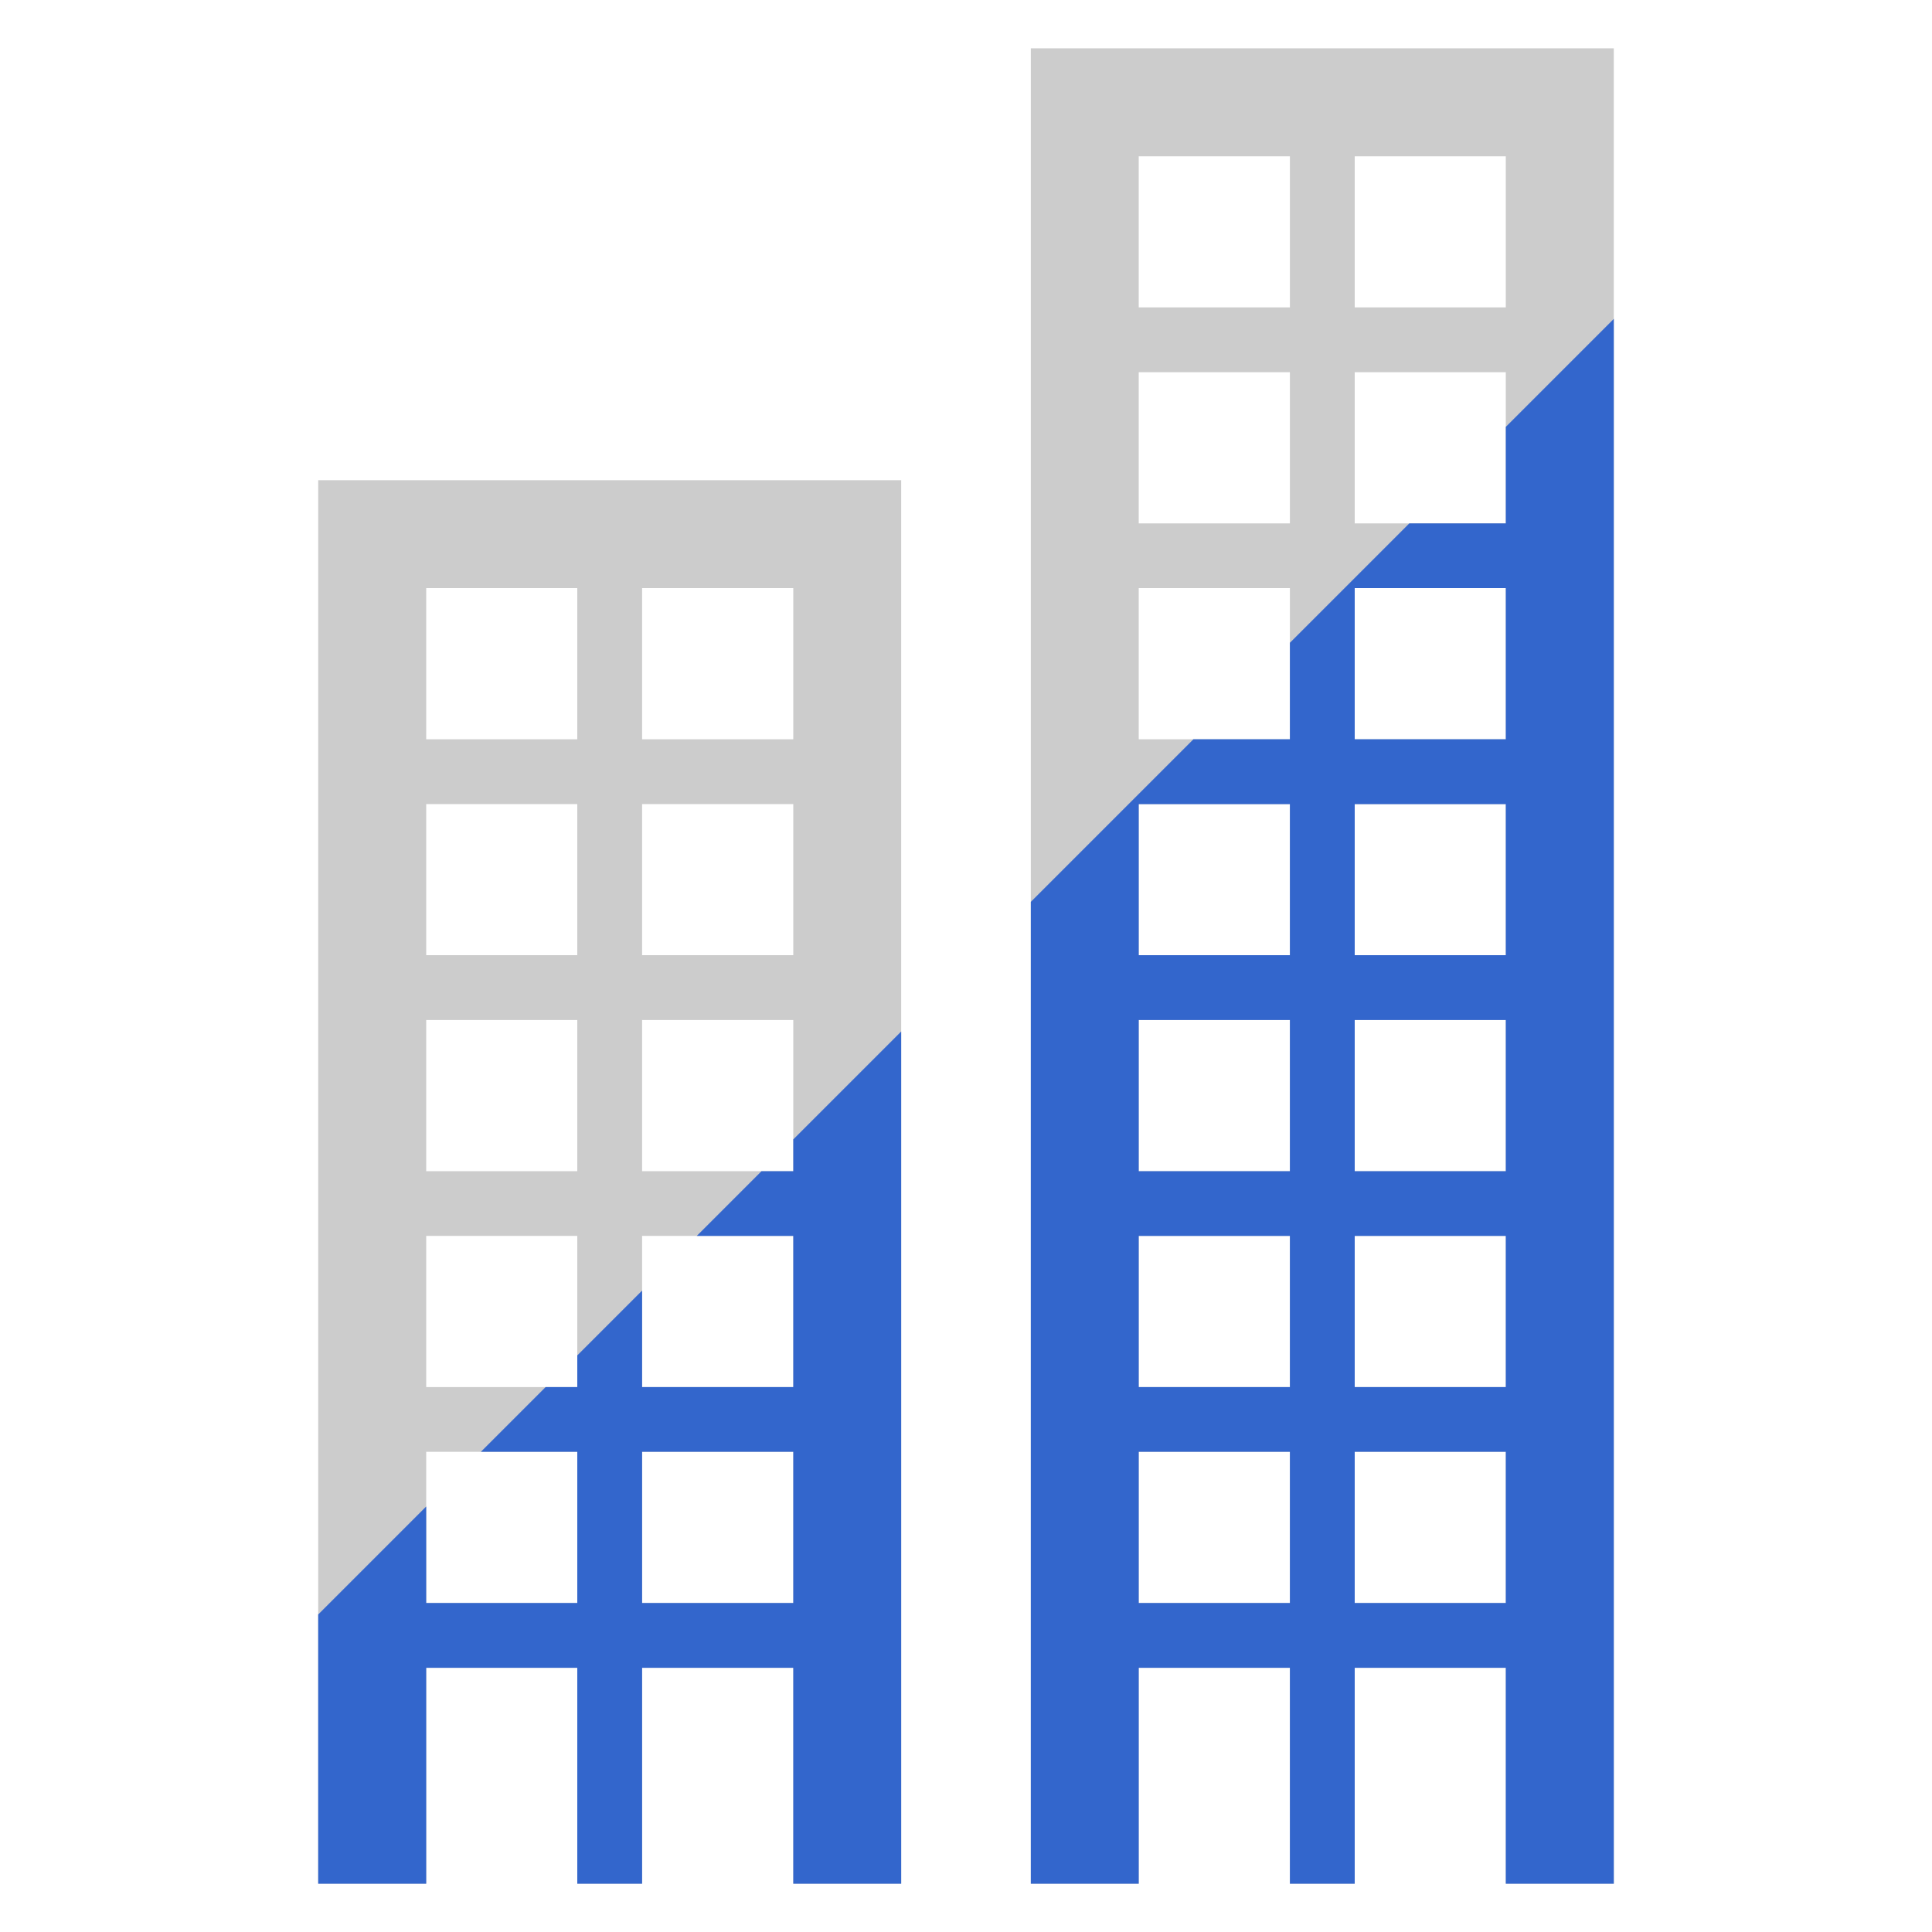
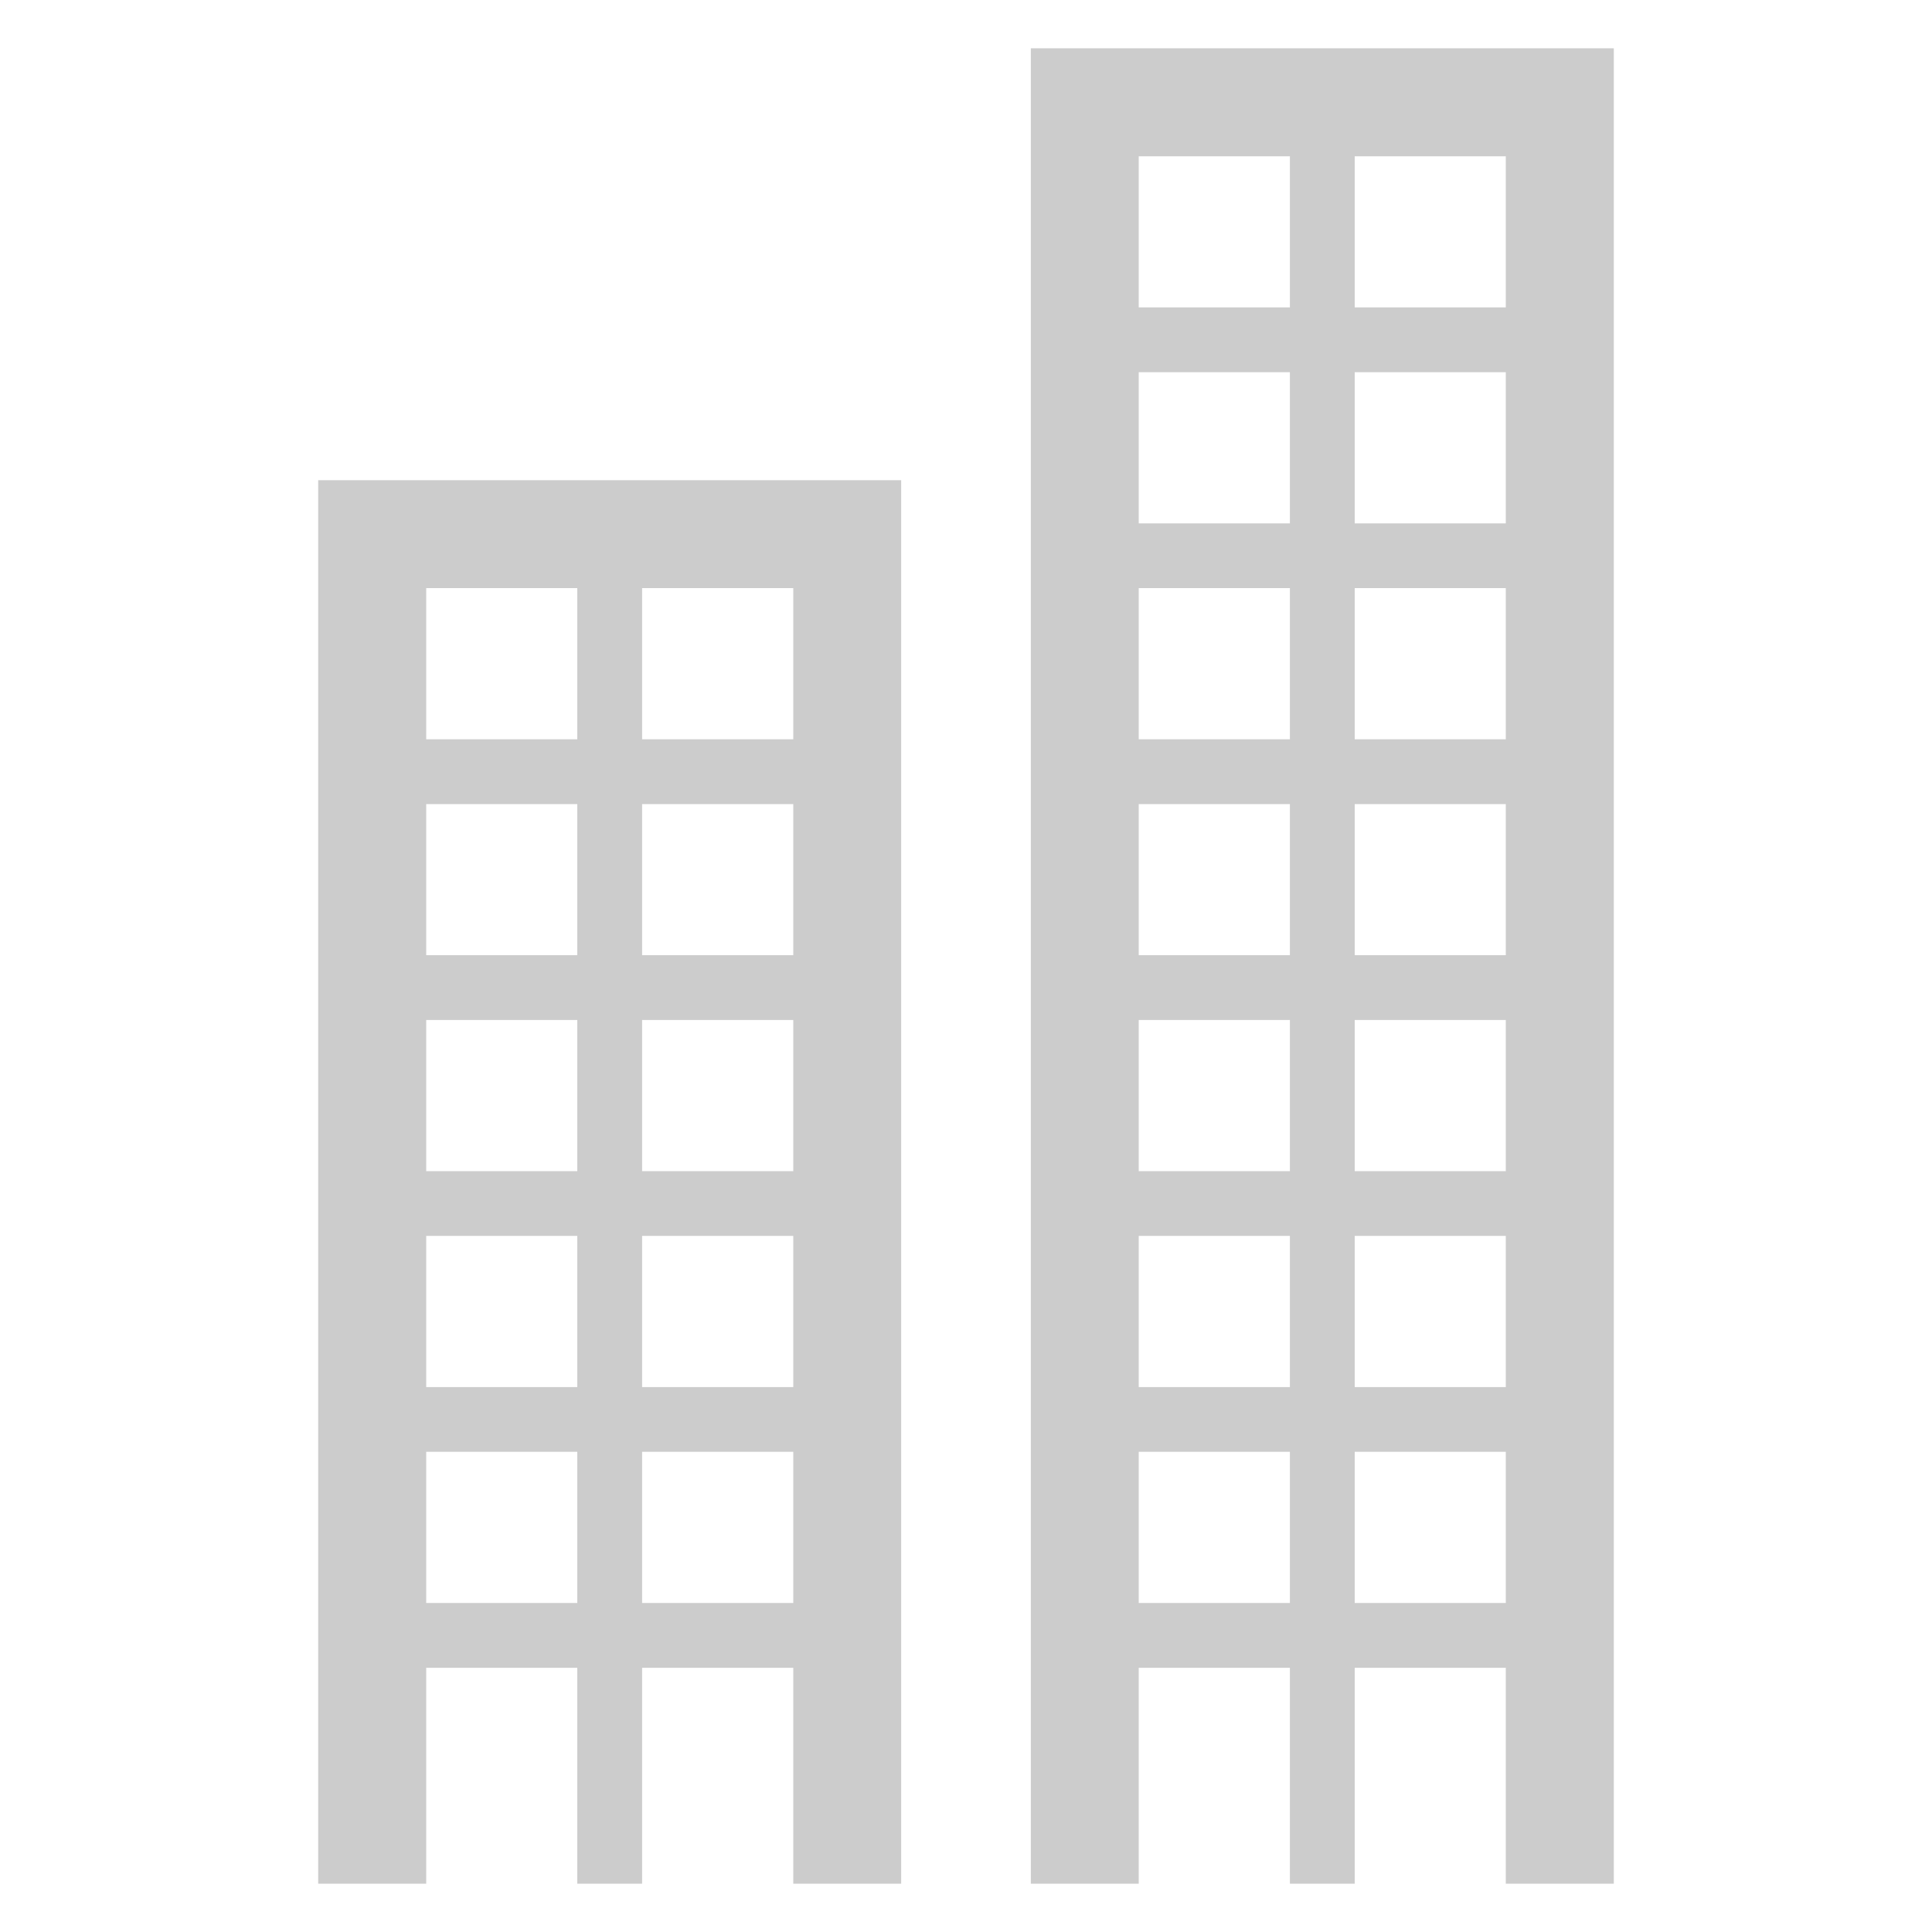
<svg xmlns="http://www.w3.org/2000/svg" viewBox="0 0 200 200">
  <defs>
    <style>.cls-1{fill:#ccc;}.cls-2{clip-path:url(#clip-path);}.cls-3{fill:#36c;}</style>
    <clipPath id="clip-path">
-       <path id="ビル" class="cls-1" d="M106.71,5V195h11.17V172.65h15.65V195h6.71V172.65h15.64V195h11.18V5Zm26.82,160.94H117.88V150.29h15.65Zm0-22.35H117.88V127.94h15.65Zm0-22.35H117.88V105.59h15.65Zm0-22.36H117.88V83.24h15.65Zm0-22.35H117.88V60.88h15.65Zm0-22.35H117.88V38.53h15.65Zm0-22.36H117.88V16.18h15.65Zm22.35,134.12H140.24V150.29h15.64Zm0-22.35H140.24V127.94h15.64Zm0-22.35H140.24V105.59h15.64Zm0-22.36H140.24V83.24h15.64Zm0-22.35H140.24V60.88h15.64Zm0-22.35H140.24V38.53h15.64Zm0-22.36H140.24V16.18h15.64ZM32.94,195H44.12V172.65H59.76V195h6.71V172.65H82.12V195H93.29V49.71H32.94ZM66.47,60.88H82.12V76.53H66.47Zm0,22.36H82.12V98.88H66.47Zm0,22.35H82.12v15.65H66.47Zm0,22.35H82.12v15.65H66.47Zm0,22.35H82.12v15.65H66.47ZM44.12,60.88H59.76V76.53H44.12Zm0,22.36H59.76V98.88H44.12Zm0,22.35H59.76v15.65H44.12Zm0,22.35H59.76v15.65H44.12Zm0,22.35H59.76v15.65H44.12Z" />
-     </clipPath>
+       </clipPath>
  </defs>
  <title>event08</title>
  <g id="ico">
    <g id="_08" data-name="08">
      <path id="ビル-2" data-name="ビル" class="cls-1" d="M106.71,5V195h11.17V172.65h15.65V195h6.71V172.65h15.64V195h11.18V5Zm26.82,160.94H117.88V150.29h15.65Zm0-22.35H117.88V127.94h15.65Zm0-22.35H117.88V105.59h15.65Zm0-22.36H117.88V83.24h15.65Zm0-22.35H117.88V60.88h15.65Zm0-22.35H117.88V38.53h15.65Zm0-22.36H117.88V16.18h15.65Zm22.35,134.12H140.24V150.29h15.64Zm0-22.35H140.24V127.94h15.64Zm0-22.35H140.24V105.59h15.64Zm0-22.36H140.24V83.24h15.64Zm0-22.35H140.24V60.88h15.64Zm0-22.35H140.24V38.53h15.64Zm0-22.36H140.24V16.18h15.64ZM32.94,195H44.12V172.65H59.76V195h6.71V172.65H82.12V195H93.29V49.71H32.94ZM66.47,60.88H82.12V76.53H66.47Zm0,22.36H82.12V98.88H66.47Zm0,22.35H82.12v15.65H66.47Zm0,22.35H82.12v15.65H66.47Zm0,22.35H82.12v15.65H66.47ZM44.12,60.88H59.76V76.53H44.12Zm0,22.36H59.76V98.88H44.12Zm0,22.35H59.76v15.65H44.12Zm0,22.35H59.76v15.65H44.12Zm0,22.35H59.76v15.65H44.12Z" />
      <g class="cls-2">
        <polygon id="naname" class="cls-3" points="199.97 200.1 -0.03 200.1 199.97 0.1 199.97 200.1" />
      </g>
    </g>
  </g>
</svg>